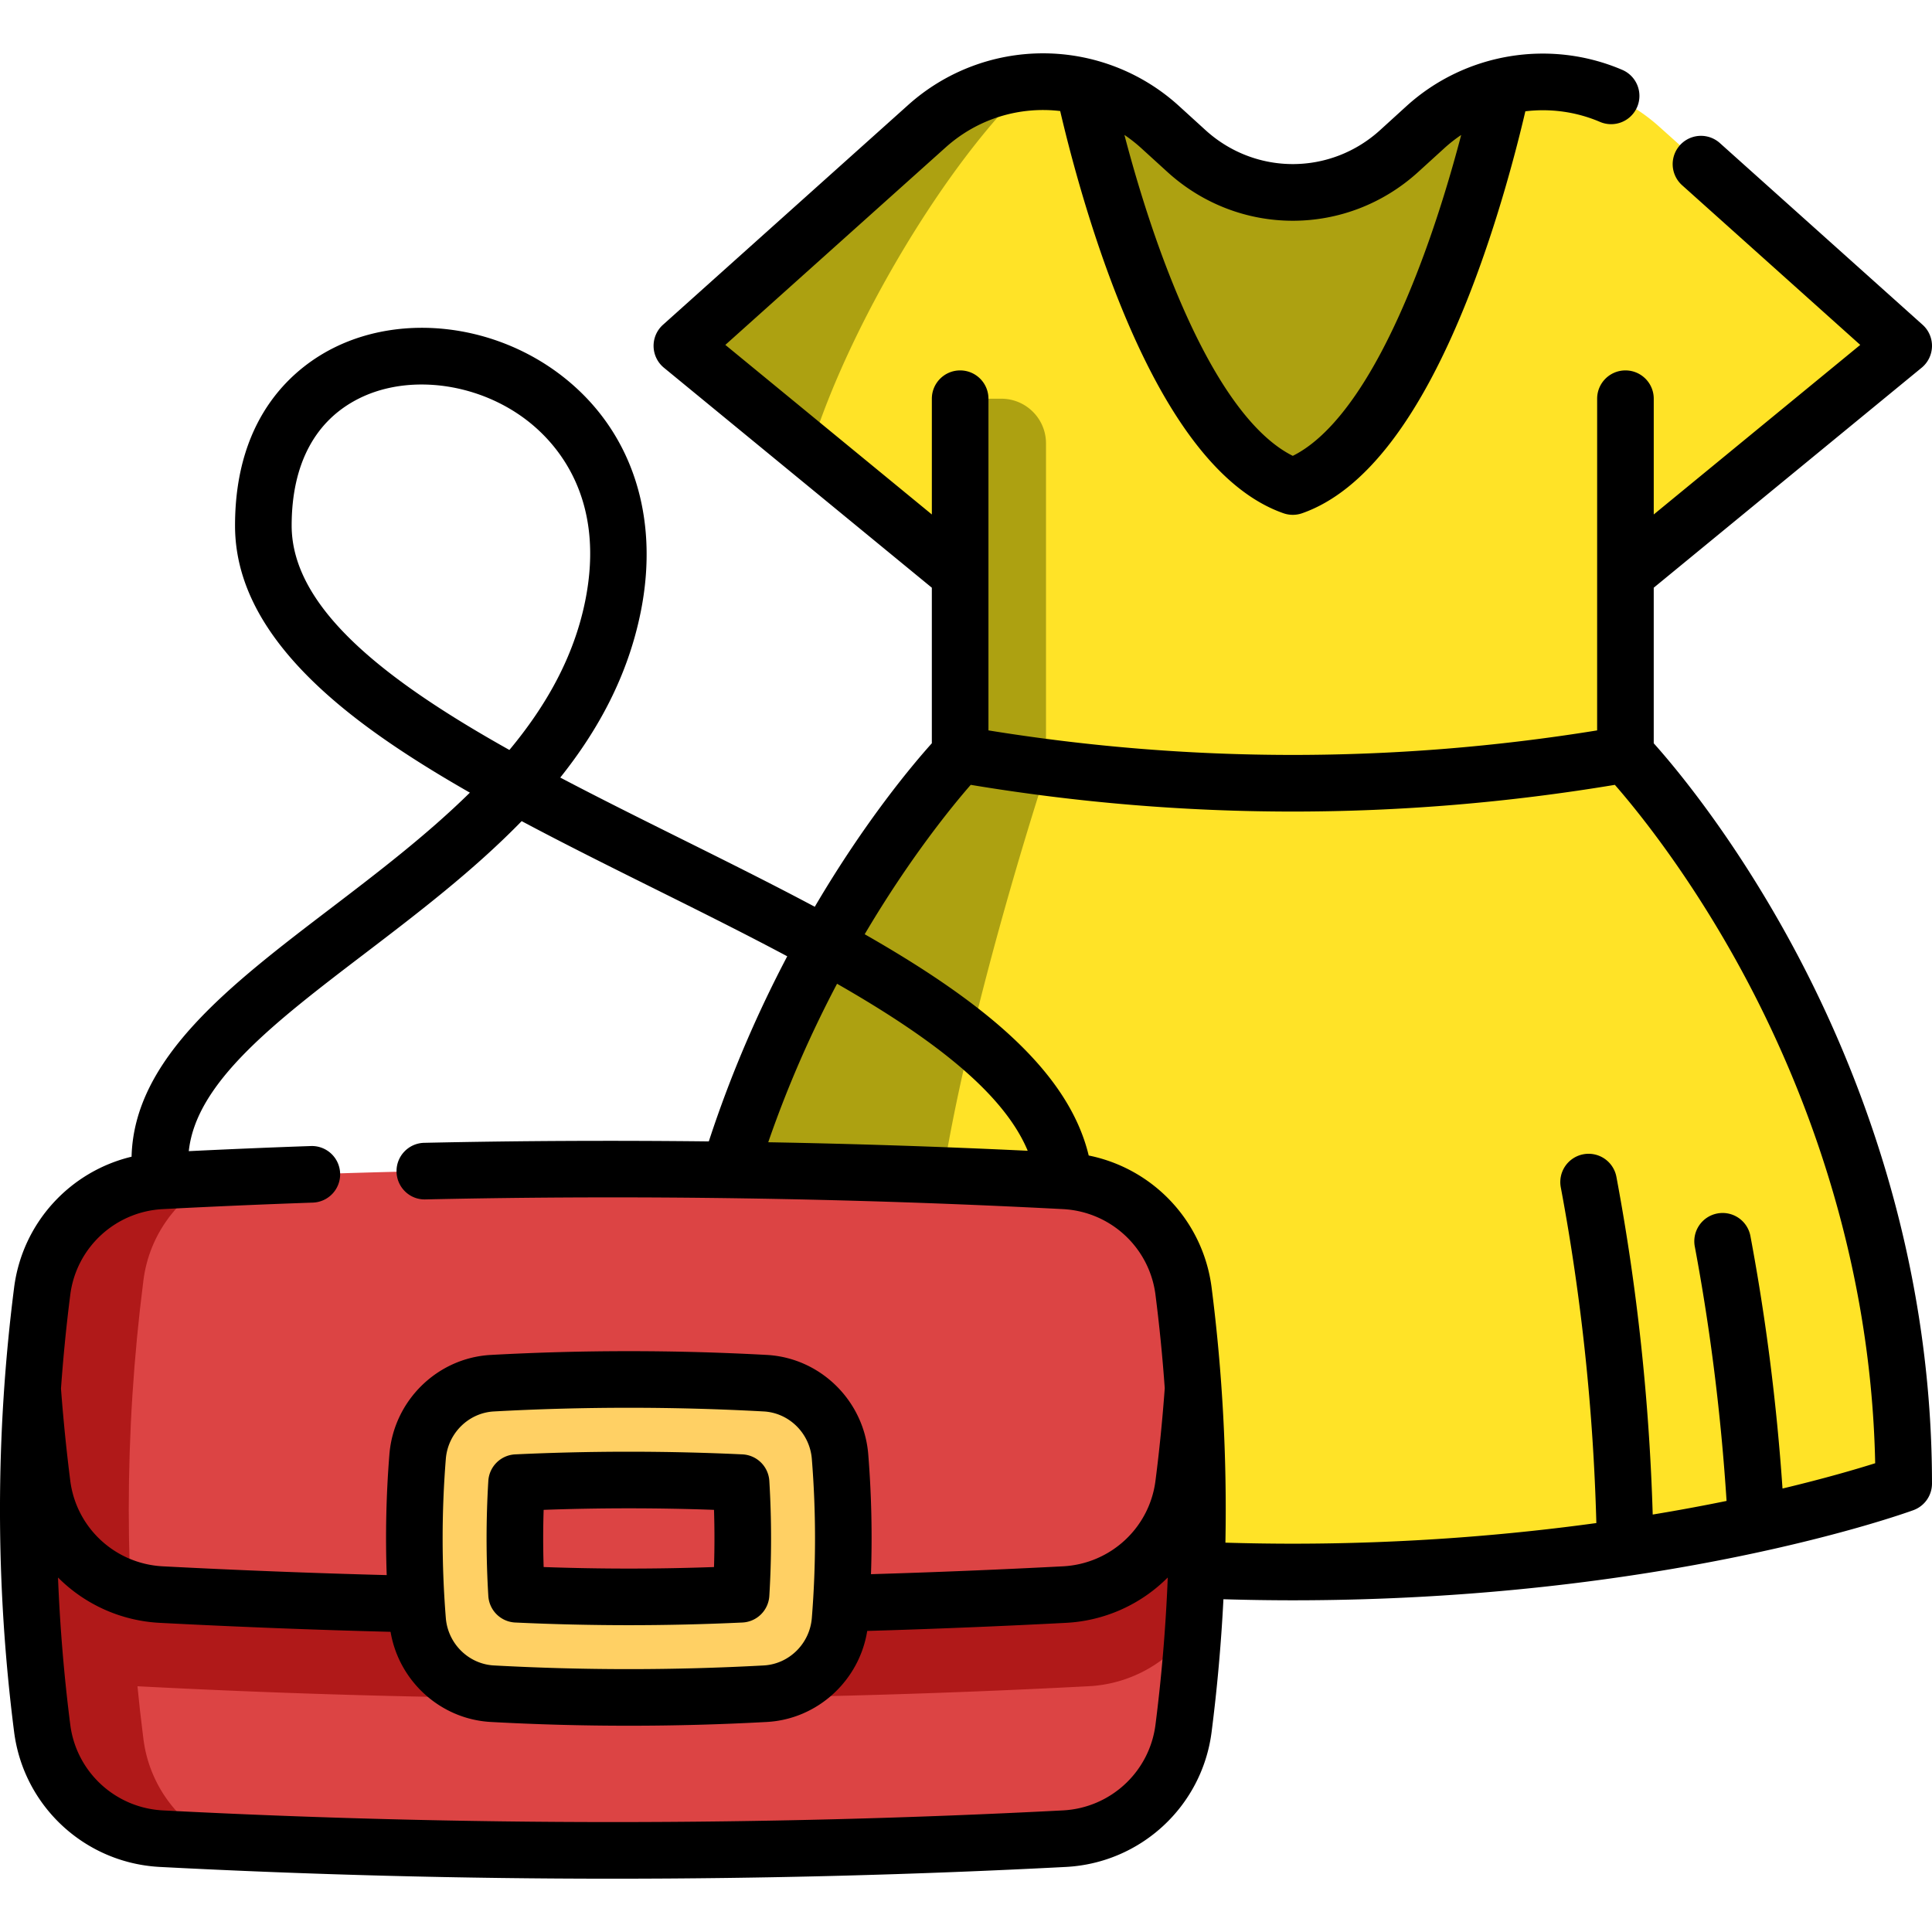
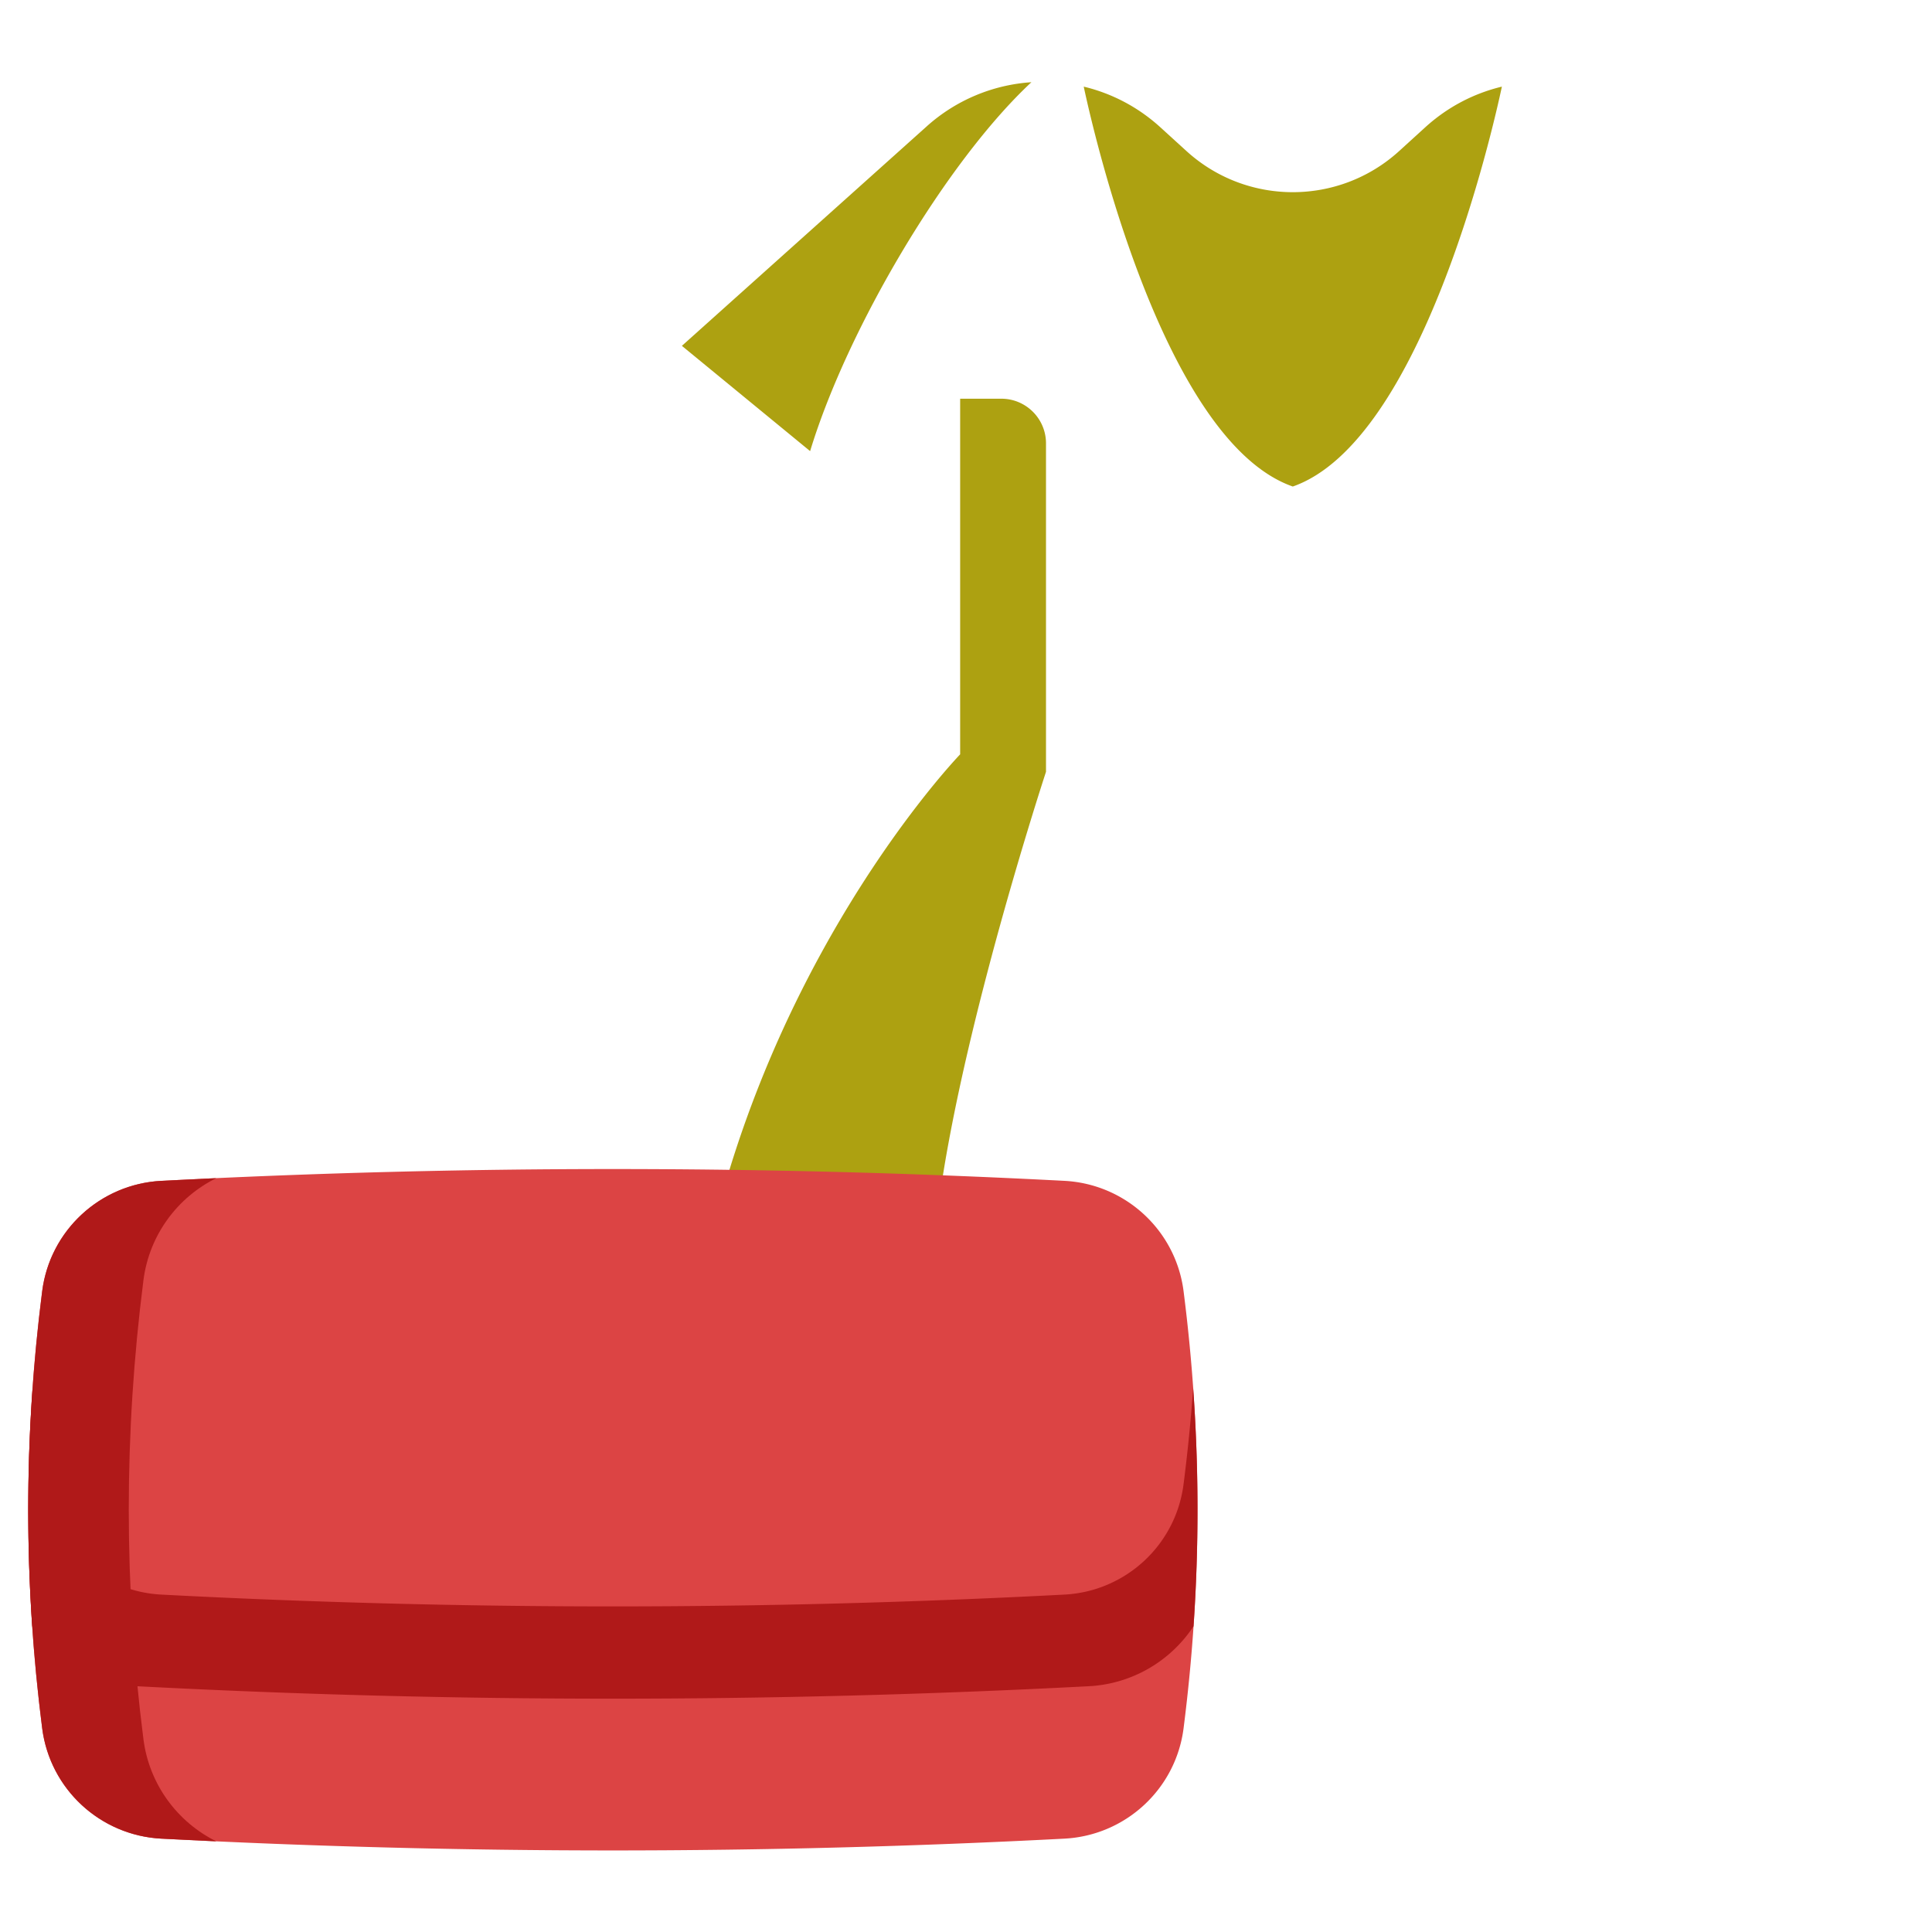
<svg xmlns="http://www.w3.org/2000/svg" version="1.1" width="512" height="512" x="0" y="0" viewBox="0 0 511.98 511.98" style="enable-background:new 0 0 512 512" xml:space="preserve" class="">
  <g>
-     <path fill="#ffe327" d="M430.74 199.898s73.74 76.3 73.74 193.25c0 0-64.18 23.43-161.89 23.43-38.41 0-71.65-3.62-97.83-8.02-40.42-6.78-64.06-15.41-64.06-15.41 0-116.95 73.74-193.25 73.74-193.25v-47.7l-39.76-32.65-33.98-27.9 64.89-58.17a46.058 46.058 0 0 1 27.73-11.69c4.65-.31 9.32.08 13.87 1.17 7.35 1.76 14.34 5.35 20.28 10.75l6.92 6.3c15.98 14.56 40.42 14.56 56.41 0l6.92-6.3c5.94-5.4 12.93-8.99 20.28-10.75 14.31-3.43 29.94.07 41.59 10.52l64.89 58.17-73.74 60.55z" opacity="1" data-original="#80b4fb" class="" />
    <g fill="#61a2f9">
      <path d="M277.19 117.5v87.029s-30.1 91.44-30.1 136.16c0 17.8-1.06 43.45-2.33 67.87-40.42-6.78-64.06-15.41-64.06-15.41 0-116.95 73.74-193.25 73.74-193.25v-94.24h10.909c6.54-.001 11.841 5.301 11.841 11.841zM273.321 21.788c-22.6 21.05-48.8 65.34-58.64 97.76l-33.98-27.9 64.89-58.17a46.058 46.058 0 0 1 27.73-11.69zM398 22.958c-2.39 11.25-21.13 93.96-55.41 105.97-34.28-12.01-53.01-94.72-55.4-105.97 7.35 1.76 14.34 5.35 20.28 10.75l6.92 6.3c15.98 14.56 40.42 14.56 56.41 0l6.92-6.3c5.94-5.4 12.93-8.99 20.28-10.75z" fill="#ada111" opacity="1" data-original="#61a2f9" class="" />
    </g>
    <path fill="#dc4444" d="M282.066 312.922a2292.623 2292.623 0 0 0-239.306 0c-16.21.847-29.523 13.141-31.58 29.242-4.933 38.612-4.933 77.223 0 115.835 2.057 16.101 15.37 28.396 31.58 29.242a2292.623 2292.623 0 0 0 239.306 0c16.21-.847 29.523-13.141 31.58-29.242 4.933-38.612 4.933-77.223 0-115.835-2.058-16.101-15.371-28.395-31.58-29.242z" opacity="1" data-original="#db5b6f" class="" />
    <path fill="#b01919" d="M57.31 487.954c-4.85-.22-9.7-.46-14.55-.71-16.21-.85-29.52-13.14-31.58-29.25-4.93-38.61-4.93-77.22 0-115.83 2.06-16.1 15.37-28.4 31.58-29.24 4.85-.25 9.7-.49 14.55-.71-10.29 5.09-17.77 15.07-19.3 27.06-5.18 40.54-5.18 81.08 0 121.61 1.53 11.99 9.01 21.97 19.3 27.07z" opacity="1" data-original="#d54653" class="" />
    <path fill="#b01919" d="M313.64 393.333c-2.054 16.1-15.367 28.391-31.577 29.235a2287.707 2287.707 0 0 1-239.307 0c-16.211-.844-29.523-13.135-31.578-29.235a474.67 474.67 0 0 1-2.542-25.429 453.892 453.892 0 0 0-.092 63.072 35.425 35.425 0 0 0 27.743 15.873c84.089 4.4 168.166 4.4 252.244 0a35.422 35.422 0 0 0 27.75-15.884 453.916 453.916 0 0 0-.096-63.106 452.78 452.78 0 0 1-2.545 25.474z" opacity="1" data-original="#d54653" class="" />
-     <path fill="#ffd064" d="M202.8 448.832a661.427 661.427 0 0 1-72.323 0c-10.551-.577-18.962-8.928-19.811-19.46a269.505 269.505 0 0 1 0-43.368c.849-10.532 9.26-18.883 19.81-19.46a661.427 661.427 0 0 1 72.323 0c10.55.577 18.962 8.928 19.81 19.46a269.505 269.505 0 0 1 0 43.368c-.847 10.532-9.258 18.883-19.809 19.46z" opacity="1" data-original="#ffd064" />
    <path fill="#dc4444" d="M166.639 423.174c-9.865 0-19.848-.235-29.747-.698a243.614 243.614 0 0 1 0-29.576 638.778 638.778 0 0 1 29.747-.698c9.864 0 19.847.235 29.745.698.599 9.833.599 19.743 0 29.576-9.898.463-19.881.698-29.745.698z" opacity="1" data-original="#db5b6f" class="" />
-     <path d="M474.189 249.065c-15.283-27.933-30.476-45.984-35.949-52.095v-41.228l71-58.299a7.502 7.502 0 0 0 .246-11.381l-53.72-48.15a7.5 7.5 0 0 0-10.012 11.17l47.211 42.316-54.722 44.933v-30.672c0-4.142-3.357-7.5-7.5-7.5s-7.5 3.358-7.5 7.5l-.004 87.897c-53.551 8.667-107.749 8.666-161.3-.002v-87.895c0-4.142-3.357-7.5-7.5-7.5s-7.5 3.358-7.5 7.5v30.675l-54.726-44.936 58.383-52.337c8.589-7.702 19.681-10.903 30.355-9.635 2.198 9.442 7.246 29.247 14.998 48.977 12.738 32.421 27.596 51.803 44.16 57.606a7.504 7.504 0 0 0 4.958 0c16.564-5.803 31.423-25.185 44.164-57.605 7.739-19.693 12.781-39.446 14.988-48.911 6.608-.79 13.432.094 19.776 2.81a7.5 7.5 0 0 0 9.847-3.943 7.499 7.499 0 0 0-3.942-9.846c-19.267-8.249-41.729-4.46-57.23 9.649l-6.921 6.3c-13.205 12.024-33.112 12.024-46.312 0l-6.92-6.3a53.498 53.498 0 0 0-71.935-.269l-64.891 58.17a7.502 7.502 0 0 0 .246 11.381l71 58.299v41.222c-4.917 5.472-17.553 20.415-31.021 43.329-11.406-6.078-23.469-12.079-35.688-18.154-10.678-5.31-21.433-10.658-31.757-16.089 10.09-12.635 17.873-26.937 21.284-43.704 5.212-25.623-2.412-48.511-20.917-62.796-17.543-13.542-41.702-16.561-60.119-7.512-9.872 4.85-26.433 17.438-26.433 47.242 0 18.866 11.981 36.701 36.63 54.525 7.71 5.575 16.378 10.975 25.604 16.244-11.438 11.251-24.565 21.265-36.966 30.723-26.699 20.364-52.03 39.7-52.685 65.752-16.334 3.916-28.937 17.537-31.131 34.693a465.01 465.01 0 0 0 0 117.732c2.52 19.695 18.765 34.747 38.629 35.788a2307.382 2307.382 0 0 0 120.045 3.115c40.108 0 80.219-1.039 120.048-3.115 19.869-1.042 36.109-16.095 38.617-35.788a463.746 463.746 0 0 0 3.132-35.153c6.102.183 12.255.281 18.379.281 97.91 0 161.79-22.909 164.462-23.884a7.501 7.501 0 0 0 4.928-7.045c.002-62.002-20.548-112.576-37.789-144.085zM309.339 45.549c18.952 17.269 47.547 17.269 66.511.002l6.92-6.299a38.447 38.447 0 0 1 4.444-3.483c-2.605 9.936-6.601 23.561-11.94 37.146-12.502 31.813-24.306 43.734-32.683 47.885-8.376-4.151-20.18-16.072-32.679-47.885-5.338-13.587-9.335-27.221-11.94-37.161a39.294 39.294 0 0 1 4.45 3.497zM77.29 139.278c0-16.298 6.24-27.979 18.047-33.78 4.938-2.426 10.581-3.603 16.389-3.603 9.706 0 19.87 3.289 27.95 9.526 8.113 6.262 20.899 20.817 15.384 47.932-3.023 14.864-10.419 27.795-20.071 39.388-32.415-18.165-57.699-37.45-57.699-59.463zM43.149 320.415a2313.115 2313.115 0 0 1 39.751-1.724 7.499 7.499 0 0 0 7.235-7.755 7.491 7.491 0 0 0-7.755-7.236c-10.608.367-21.459.824-32.351 1.354 1.932-18.254 22.822-34.203 46.625-52.357 13.983-10.666 28.827-21.988 41.586-35.099 11.493 6.125 23.493 12.093 35.312 17.97 11.83 5.883 23.756 11.814 35.067 17.849-7.43 14.117-14.737 30.545-20.785 49.053-25.23-.281-50.418-.172-75.418.377-4.142.091-7.425 3.521-7.334 7.663s3.504 7.459 7.662 7.333c55.91-1.227 112.749-.361 168.938 2.572 12.616.654 22.928 10.2 24.52 22.702a447.982 447.982 0 0 1 2.457 24.759c-.606 8.3-1.429 16.54-2.457 24.512-1.591 12.492-11.906 22.033-24.532 22.688a2303.264 2303.264 0 0 1-50.861 2.083c.36-10.591.127-21.226-.722-31.757-1.147-14.244-12.702-25.571-26.876-26.346a671.65 671.65 0 0 0-73.142 0c-14.175.775-25.729 12.102-26.877 26.346a278.315 278.315 0 0 0-.714 32 2318.132 2318.132 0 0 1-59.329-2.326c-12.622-.654-22.938-10.195-24.528-22.691a476.702 476.702 0 0 1-2.459-24.419 449.278 449.278 0 0 1 2.459-24.849c1.598-12.5 11.914-22.048 24.528-22.702zm178.669-59.722c24.297 13.904 43.929 28.449 50.526 44.262a2309.465 2309.465 0 0 0-68.761-2.26c5.407-15.657 11.769-29.734 18.235-42.002zm-6.683 168.076c-.548 6.801-6.027 12.206-12.744 12.574h-.001a656.968 656.968 0 0 1-71.503 0c-6.717-.368-12.196-5.773-12.744-12.574a263.308 263.308 0 0 1 0-42.162c.548-6.801 6.027-12.206 12.745-12.574 11.861-.649 23.806-.974 35.751-.974s23.89.325 35.752.974c6.717.368 12.196 5.773 12.744 12.574a263.308 263.308 0 0 1 0 42.162zm66.545 50.987a2299.764 2299.764 0 0 1-238.526 0c-12.616-.662-22.935-10.213-24.533-22.71a449.418 449.418 0 0 1-3.248-39.007 41.048 41.048 0 0 0 26.996 12.017 2328.293 2328.293 0 0 0 61.132 2.379c2.199 13.068 13.22 23.156 26.567 23.886 12.134.664 24.353.996 36.571.996s24.438-.332 36.57-.996c13.429-.735 24.5-10.942 26.604-24.125a2310.783 2310.783 0 0 0 52.635-2.14 41.06 41.06 0 0 0 27.007-12.022 448.86 448.86 0 0 1-3.254 39.015c-1.592 12.496-11.905 22.045-24.521 22.707zm190.685-85.295c-1.543-22.547-4.394-45.012-8.504-66.906a7.498 7.498 0 0 0-8.755-5.987 7.499 7.499 0 0 0-5.987 8.755c4.139 22.051 6.956 44.702 8.42 67.423a517.978 517.978 0 0 1-19.57 3.608c-.907-30.162-4.126-60.195-9.604-89.401a7.5 7.5 0 1 0-14.742 2.765c5.443 29.027 8.602 58.898 9.409 88.892-22.363 3.069-49.673 5.467-80.443 5.467-5.949 0-11.926-.094-17.854-.271a464.103 464.103 0 0 0-3.656-67.585c-2.249-17.661-15.534-31.573-32.57-35.012-5.506-22.918-29.036-41.328-59.365-58.636 11.987-20.289 23.202-33.975 28.099-39.59 28.328 4.714 56.839 7.078 85.35 7.078 28.509 0 57.018-2.363 85.345-7.077 5.628 6.436 19.559 23.452 33.336 48.733 15.786 28.966 34.51 74.878 35.649 131.04-4.878 1.539-13.242 4.002-24.558 6.704z" fill="#000000" opacity="1" data-original="#000000" class="" />
-     <path d="M196.735 385.408a646.477 646.477 0 0 0-30.096-.706c-9.954 0-20.08.237-30.098.706a7.501 7.501 0 0 0-7.136 7.036 252.116 252.116 0 0 0 0 30.487 7.5 7.5 0 0 0 7.136 7.036c10.01.468 20.137.706 30.098.706 9.96 0 20.086-.237 30.096-.706a7.501 7.501 0 0 0 7.136-7.036 252.116 252.116 0 0 0 0-30.487 7.5 7.5 0 0 0-7.136-7.036zm-7.523 29.858a628.102 628.102 0 0 1-45.146 0 237.85 237.85 0 0 1 0-15.156 626.944 626.944 0 0 1 45.146 0 237.85 237.85 0 0 1 0 15.156z" fill="#000000" opacity="1" data-original="#000000" class="" />
  </g>
</svg>